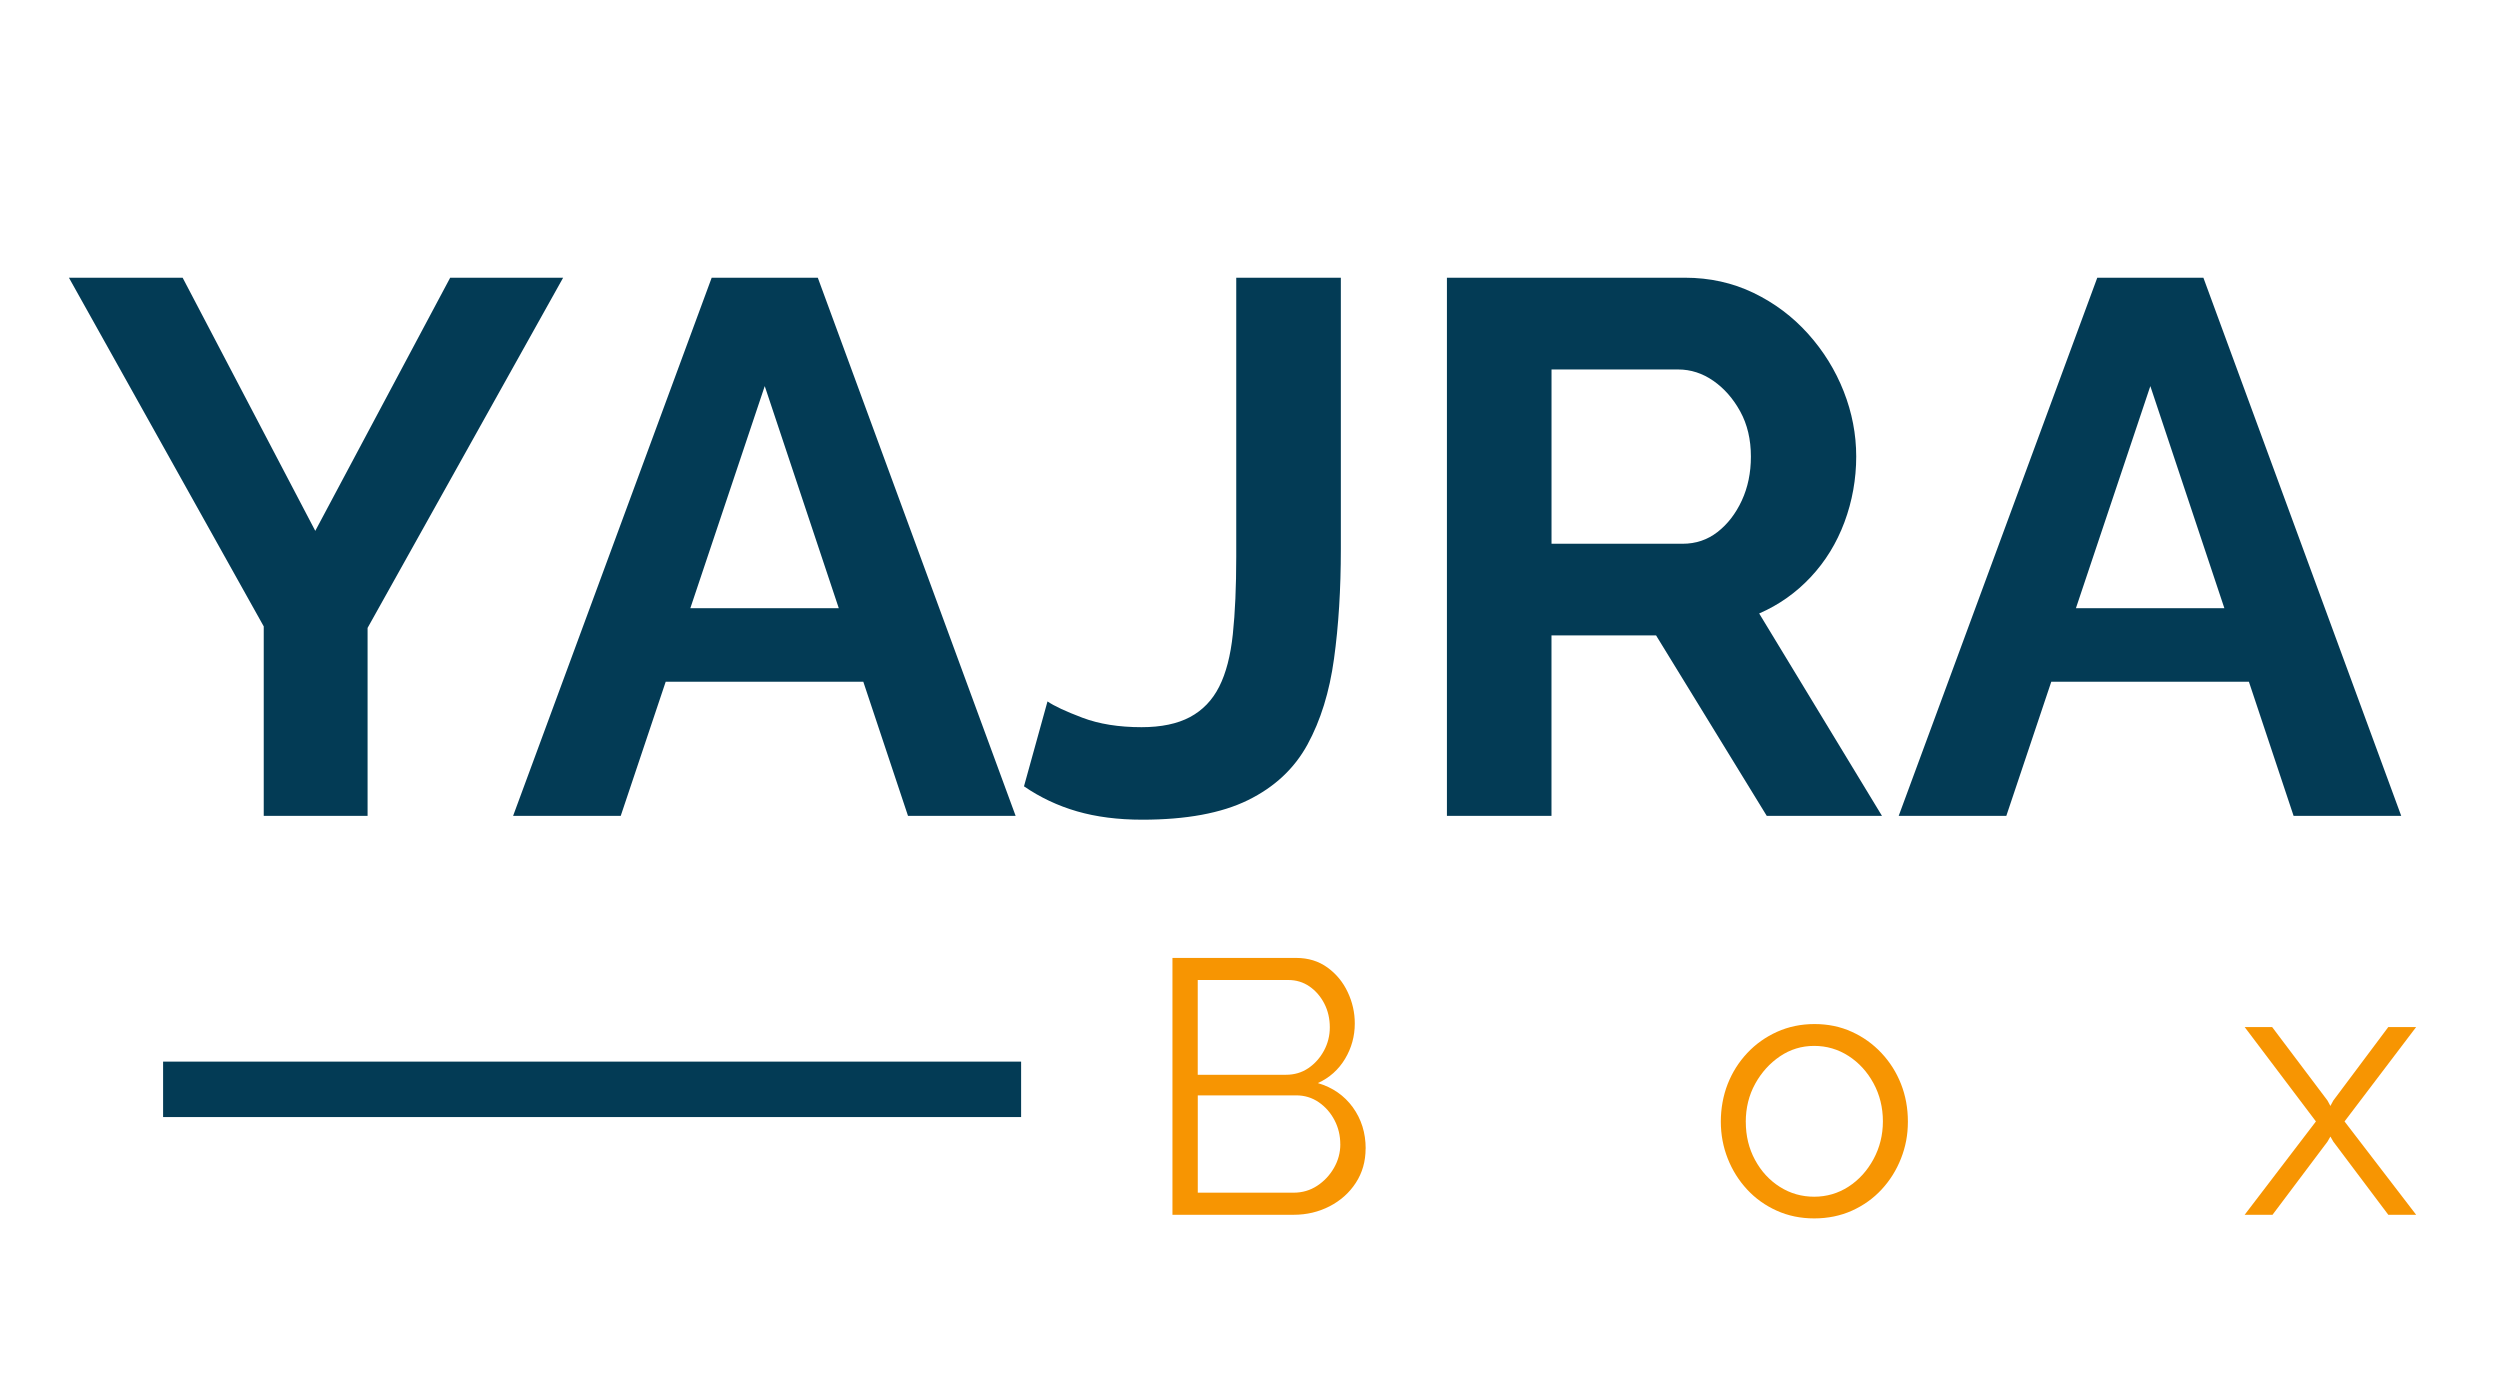
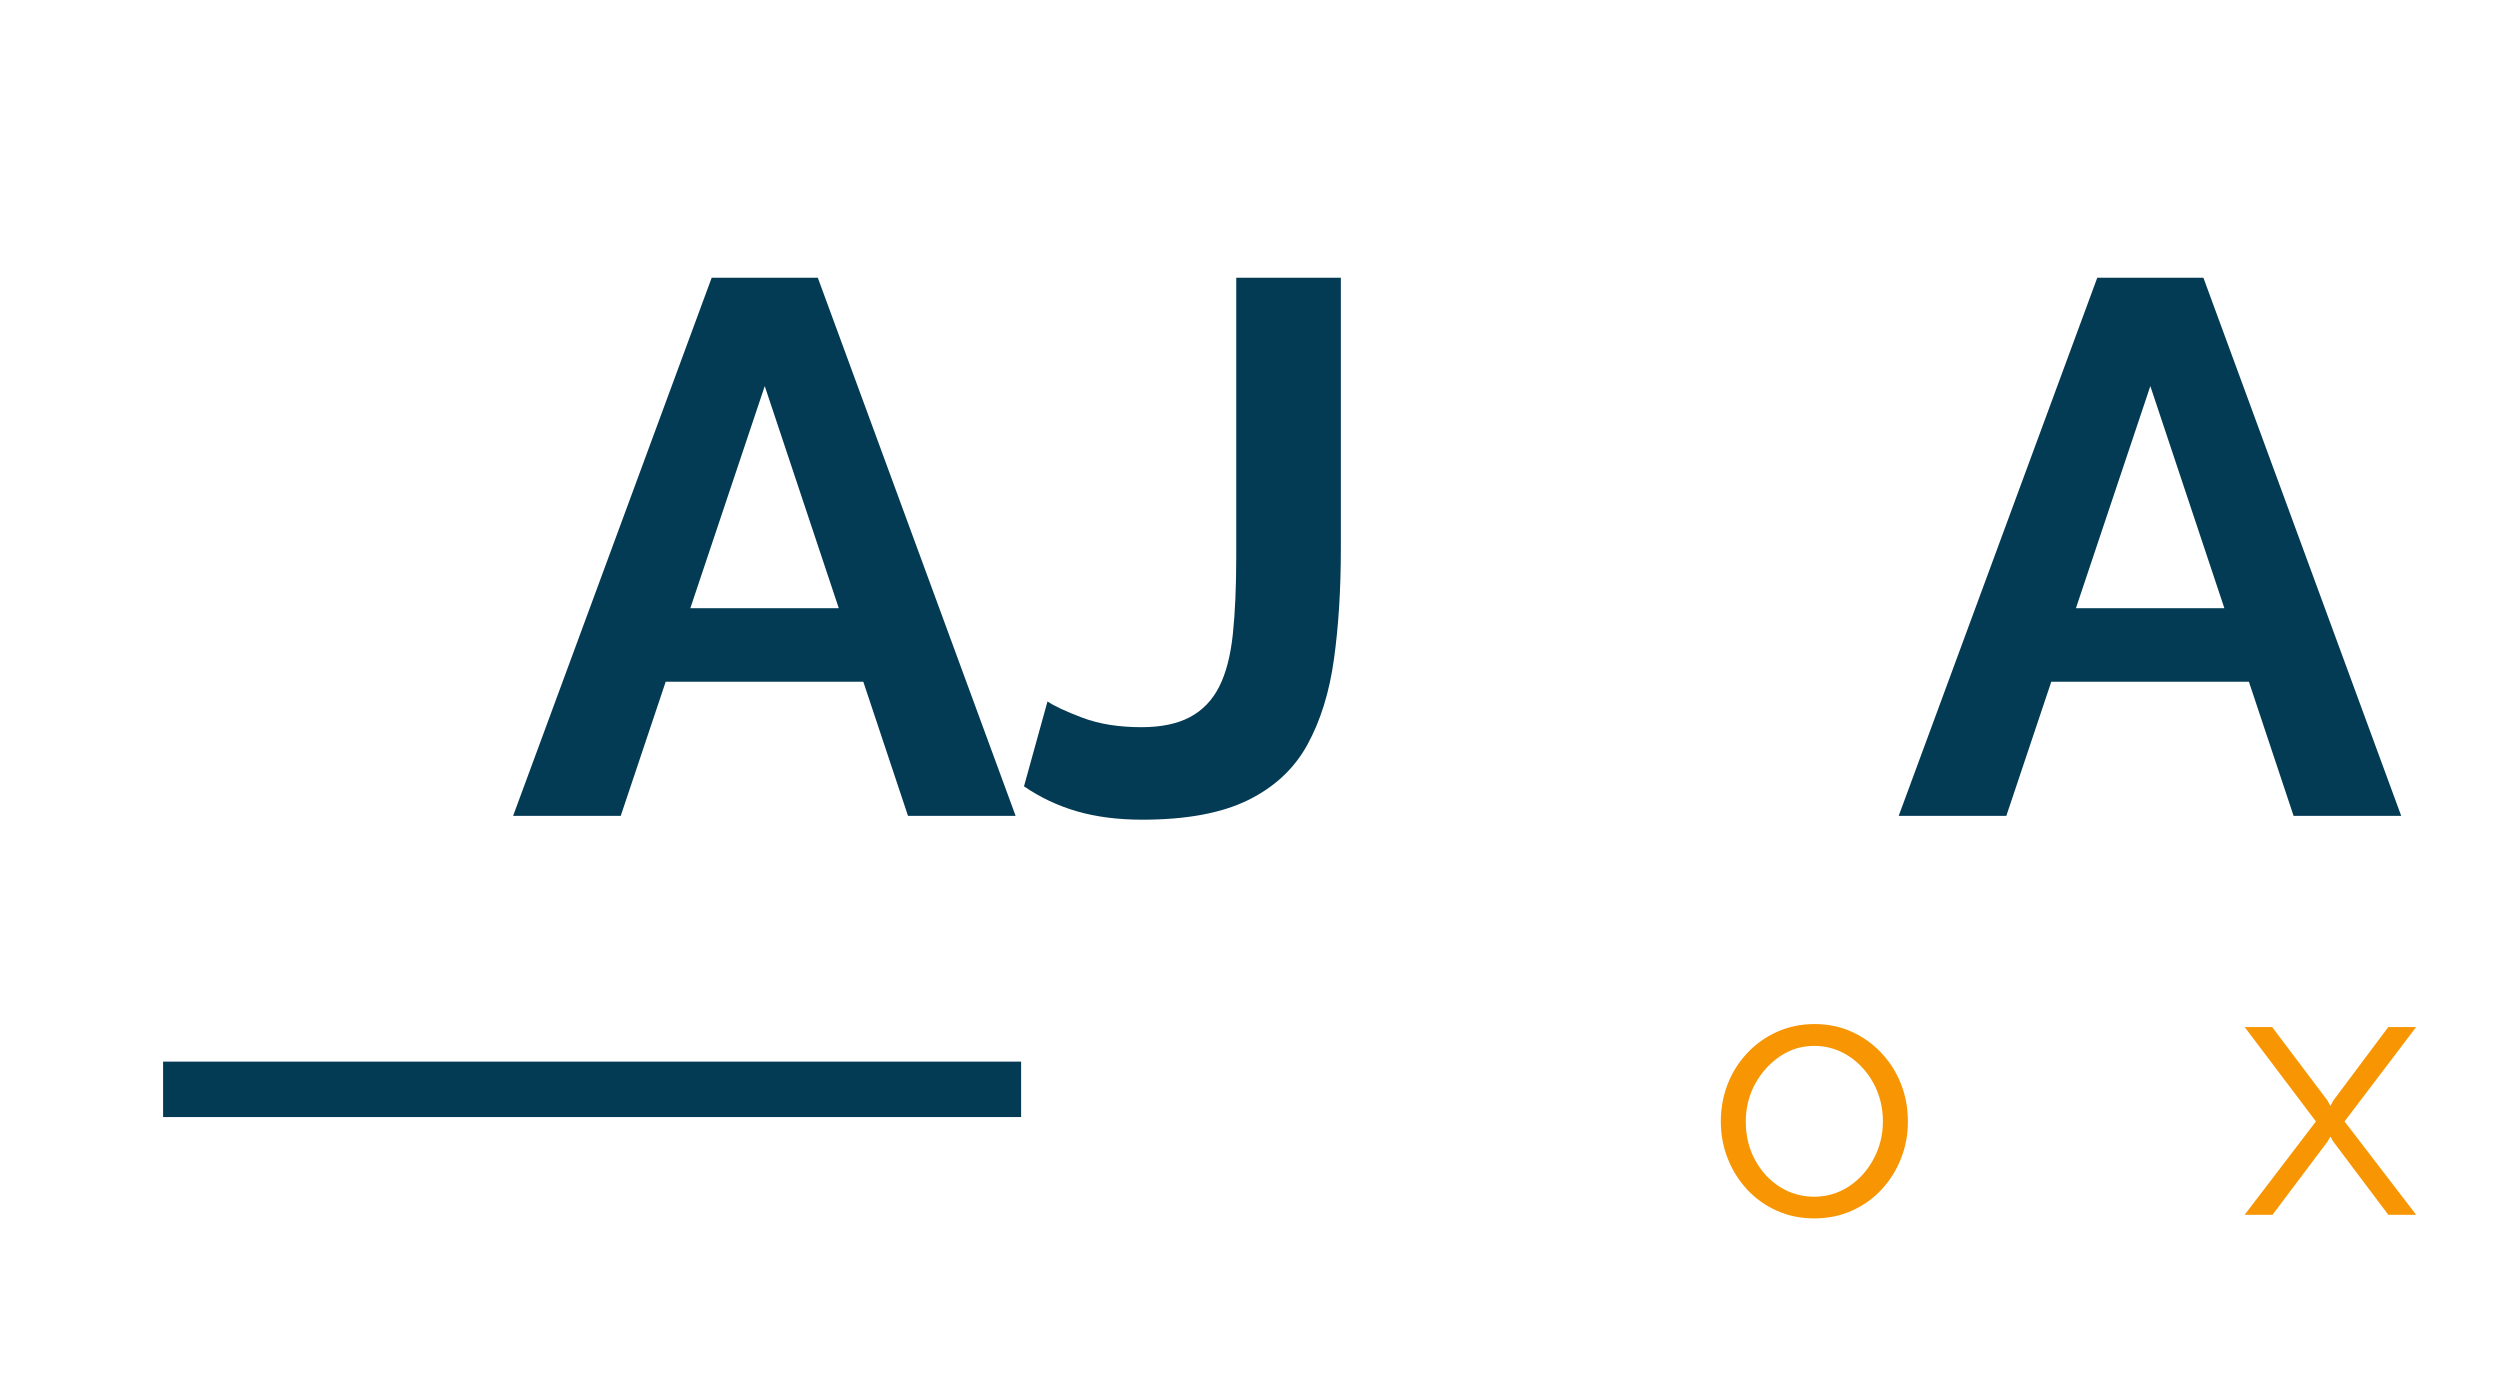
<svg xmlns="http://www.w3.org/2000/svg" id="Layer_1" viewBox="0 0 661.56 368.42">
  <defs>
    <style>.cls-1{fill:#033b55;}.cls-2{fill:#f79502;}</style>
  </defs>
  <g>
-     <path class="cls-1" d="M48.33,73.49l35.1,66.99,35.7-66.99h29.89l-51.75,92.67v49.74h-27.48v-50.14L18.24,73.49h30.09Z" />
    <path class="cls-1" d="M188.33,73.49h28.08l52.35,142.41h-28.48l-11.83-35.5h-52.29l-11.9,35.5h-28.48l52.55-142.41Zm33.63,87.45l-19.59-58.77-19.69,58.77h39.28Z" />
    <path class="cls-1" d="M277.19,185.61c1.74,1.2,4.81,2.64,9.23,4.31,4.41,1.67,9.63,2.51,15.65,2.51,5.21,0,9.49-.89,12.84-2.68,3.34-1.79,5.92-4.47,7.72-8.04,1.81-3.57,3.01-8.21,3.61-13.9s.9-12.51,.9-20.45V73.49h27.68v71.81c0,10.61-.6,20.29-1.81,29.04-1.2,8.75-3.54,16.31-7.02,22.68-3.48,6.37-8.72,11.27-15.75,14.72-7.02,3.45-16.35,5.17-27.98,5.17-6.42,0-12.17-.74-17.25-2.21-5.08-1.47-9.76-3.68-14.04-6.62l6.22-22.46Z" />
-     <path class="cls-1" d="M382.89,215.9V73.49h62.98c6.55,0,12.6,1.34,18.15,4.01,5.55,2.68,10.36,6.29,14.44,10.83,4.08,4.55,7.22,9.63,9.43,15.24,2.21,5.62,3.31,11.37,3.31,17.25s-1.04,11.8-3.11,17.35c-2.07,5.55-5.05,10.4-8.93,14.54-3.88,4.15-8.42,7.36-13.64,9.63l32.49,53.55h-30.49l-29.28-47.74h-27.68v47.74h-27.68Zm27.68-72.01h34.7c3.48,0,6.55-1.03,9.23-3.11,2.67-2.07,4.81-4.85,6.42-8.32,1.61-3.48,2.41-7.35,2.41-11.63,0-4.54-.94-8.52-2.81-11.93-1.87-3.41-4.25-6.12-7.12-8.12-2.88-2.01-5.99-3.01-9.33-3.01h-33.5v46.13Z" />
    <path class="cls-1" d="M554.99,73.49h28.08l52.35,142.41h-28.48l-11.83-35.5h-52.29l-11.9,35.5h-28.48l52.55-142.41Zm33.63,87.45l-19.59-58.77-19.69,58.77h39.28Z" />
  </g>
  <g>
-     <path class="cls-2" d="M361.37,303.94c0,3.38-.86,6.4-2.58,9.05-1.72,2.65-4.04,4.72-6.94,6.22-2.9,1.5-6.08,2.25-9.52,2.25h-32.07v-67.97h32.74c3.19,0,5.95,.85,8.28,2.54,2.33,1.69,4.12,3.86,5.36,6.51,1.25,2.65,1.87,5.41,1.87,8.28,0,3.38-.86,6.51-2.58,9.38-1.72,2.87-4.12,5.01-7.18,6.41,3.89,1.15,6.97,3.29,9.24,6.41,2.26,3.13,3.4,6.77,3.4,10.91Zm-44.42-44.61v25.08h23.36c2.23,0,4.21-.59,5.94-1.77,1.72-1.18,3.09-2.73,4.12-4.64,1.02-1.91,1.53-3.96,1.53-6.13,0-2.3-.48-4.39-1.44-6.27-.96-1.88-2.27-3.4-3.92-4.55-1.66-1.15-3.54-1.72-5.65-1.72h-23.93Zm37.72,43.46c0-2.3-.51-4.42-1.53-6.37-1.02-1.95-2.41-3.53-4.16-4.74-1.76-1.21-3.75-1.82-5.98-1.82h-26.04v25.75h25.37c2.3,0,4.37-.61,6.22-1.82,1.85-1.21,3.33-2.79,4.45-4.74,1.12-1.95,1.68-4.04,1.68-6.27Z" />
    <path class="cls-2" d="M480.07,322.42c-3.57,0-6.88-.68-9.91-2.05-3.03-1.36-5.65-3.24-7.85-5.62-2.2-2.38-3.91-5.11-5.12-8.19-1.21-3.08-1.82-6.33-1.82-9.76s.61-6.87,1.82-9.95c1.21-3.08,2.94-5.81,5.17-8.19,2.23-2.38,4.87-4.25,7.9-5.62,3.03-1.36,6.33-2.05,9.91-2.05s6.86,.68,9.86,2.05c3,1.36,5.62,3.24,7.85,5.62,2.23,2.38,3.96,5.11,5.17,8.19,1.21,3.08,1.82,6.39,1.82,9.95s-.61,6.68-1.82,9.76c-1.21,3.08-2.92,5.81-5.12,8.19-2.2,2.38-4.82,4.25-7.85,5.62-3.03,1.36-6.37,2.05-10,2.05Zm-18.09-25.51c0,3.68,.81,7.02,2.44,10.03,1.63,3.01,3.81,5.39,6.56,7.13,2.74,1.74,5.78,2.61,9.09,2.61s6.35-.89,9.09-2.66c2.74-1.77,4.94-4.2,6.61-7.27,1.66-3.07,2.49-6.42,2.49-10.03s-.83-7.03-2.49-10.07c-1.66-3.04-3.86-5.45-6.61-7.22-2.75-1.77-5.78-2.66-9.09-2.66s-6.33,.92-9.05,2.76c-2.71,1.84-4.9,4.26-6.56,7.27-1.66,3.01-2.49,6.38-2.49,10.12Z" />
    <path class="cls-2" d="M601.26,271.78l14.65,19.45,.77,1.43,.77-1.43,14.55-19.45h7.37l-18.95,24.98,18.95,24.7h-7.37l-14.55-19.36-.77-1.34-.77,1.34-14.55,19.36h-7.37l18.86-24.7-18.86-24.98h7.28Z" />
  </g>
  <rect class="cls-1" x="43.16" y="280.93" width="227.05" height="14.67" />
</svg>